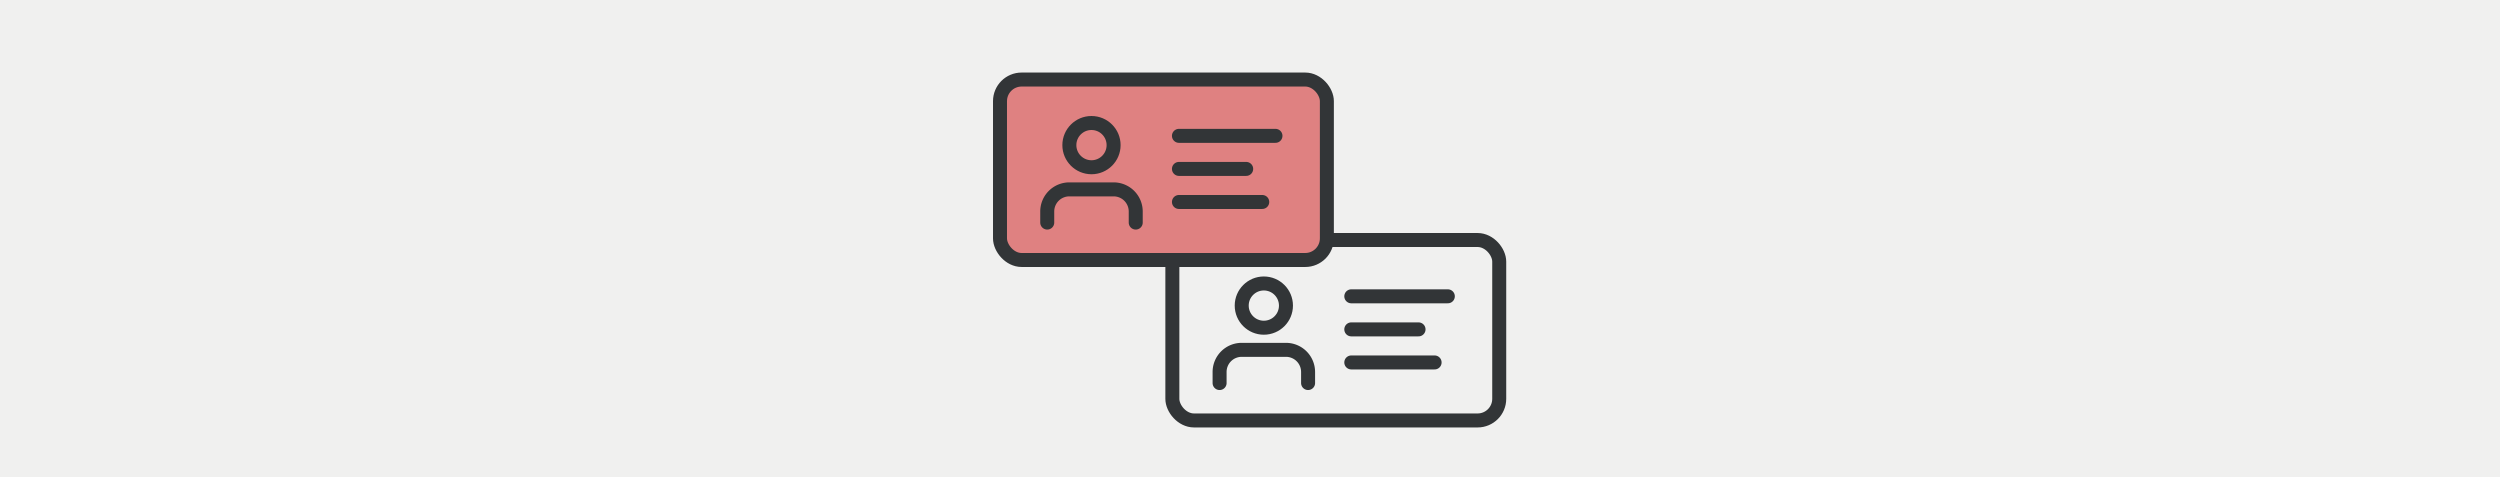
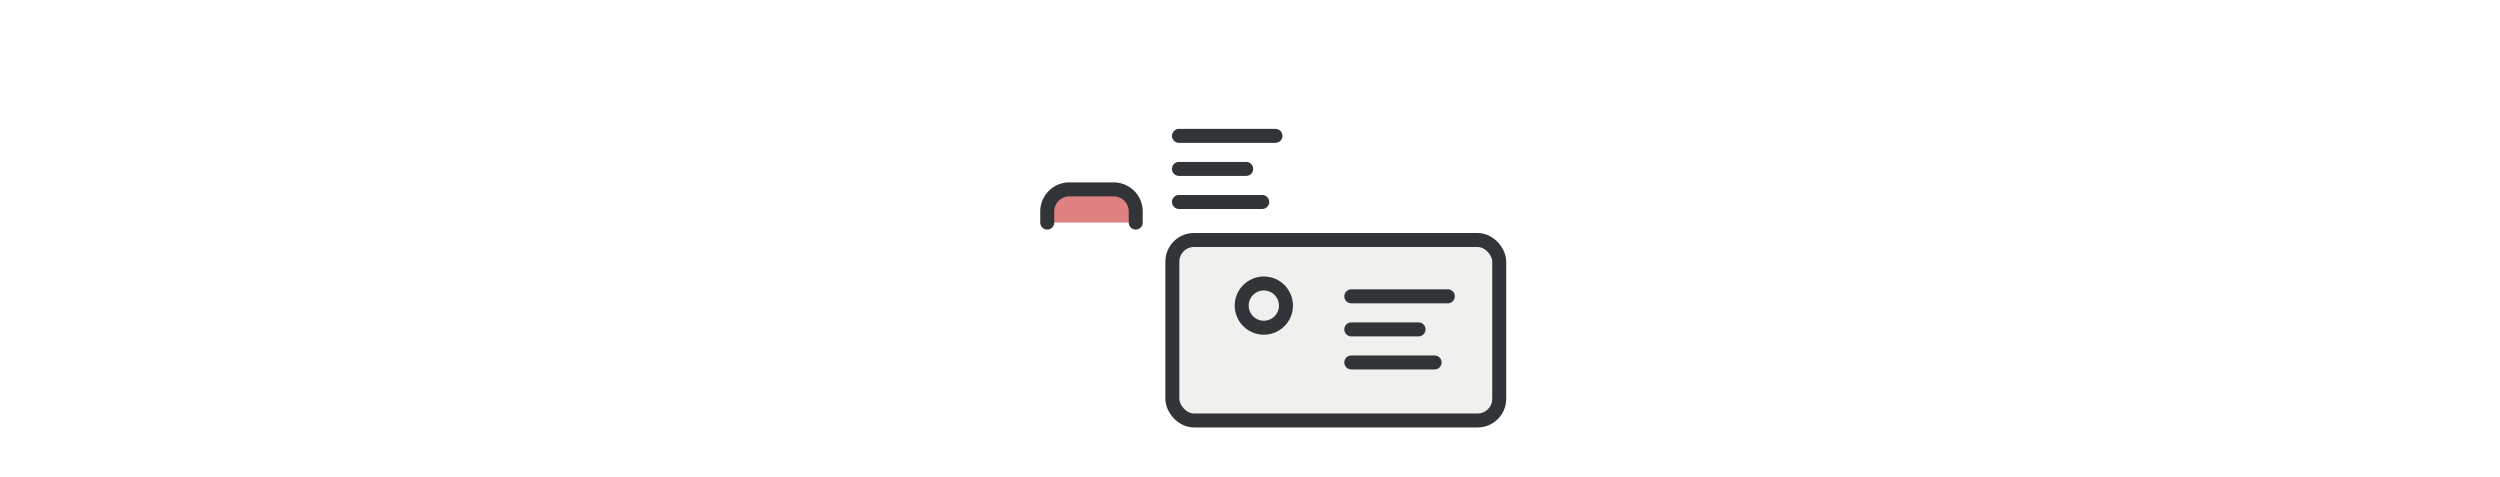
<svg xmlns="http://www.w3.org/2000/svg" width="1100" height="210" fill="none">
-   <path fill="#F0F0EF" d="M0 0h1100v210H0z" />
  <rect x="515.836" y="105.606" width="143.824" height="79.394" rx="9.517" fill="#F0F0EF" stroke="#323537" stroke-width="6.158" stroke-linejoin="round" />
-   <path d="M575.557 168.531v-4.867a9.735 9.735 0 0 0-9.734-9.734h-19.468a9.734 9.734 0 0 0-9.735 9.734v4.867" fill="#F0F0EF" />
-   <path d="M575.557 168.531v-4.867a9.735 9.735 0 0 0-9.734-9.734h-19.468a9.734 9.734 0 0 0-9.735 9.734v4.867" stroke="#323537" stroke-width="6.158" stroke-linecap="round" stroke-linejoin="round" />
  <path d="M556.089 144.195c5.376 0 9.734-4.358 9.734-9.734s-4.358-9.734-9.734-9.734-9.735 4.358-9.735 9.734 4.359 9.734 9.735 9.734z" fill="#F0F0EF" stroke="#323537" stroke-width="6.158" stroke-linecap="round" stroke-linejoin="round" />
  <path stroke="#323537" stroke-width="6.158" stroke-linecap="round" d="M594.568 130.377h42.477m-42.477 14.549h29.591m-29.591 14.549h36.657" />
-   <rect x="440" y="35" width="143.824" height="79.394" rx="9.517" fill="#DF8181" stroke="#323537" stroke-width="6.158" stroke-linejoin="round" />
  <path d="M499.72 97.925v-4.867a9.732 9.732 0 0 0-9.734-9.734h-19.468a9.733 9.733 0 0 0-9.734 9.734v4.867" fill="#DF8181" />
  <path d="M499.72 97.925v-4.867a9.732 9.732 0 0 0-9.734-9.734h-19.468a9.733 9.733 0 0 0-9.734 9.734v4.867" stroke="#323537" stroke-width="6.158" stroke-linecap="round" stroke-linejoin="round" />
-   <path d="M480.252 73.59c5.376 0 9.734-4.359 9.734-9.735 0-5.376-4.358-9.734-9.734-9.734s-9.734 4.358-9.734 9.734 4.358 9.734 9.734 9.734z" fill="#DF8181" stroke="#323537" stroke-width="6.158" stroke-linecap="round" stroke-linejoin="round" />
  <path stroke="#323537" stroke-width="6.158" stroke-linecap="round" d="M518.732 59.771h42.476M518.732 74.32h29.59m-29.59 14.549h36.656" />
</svg>